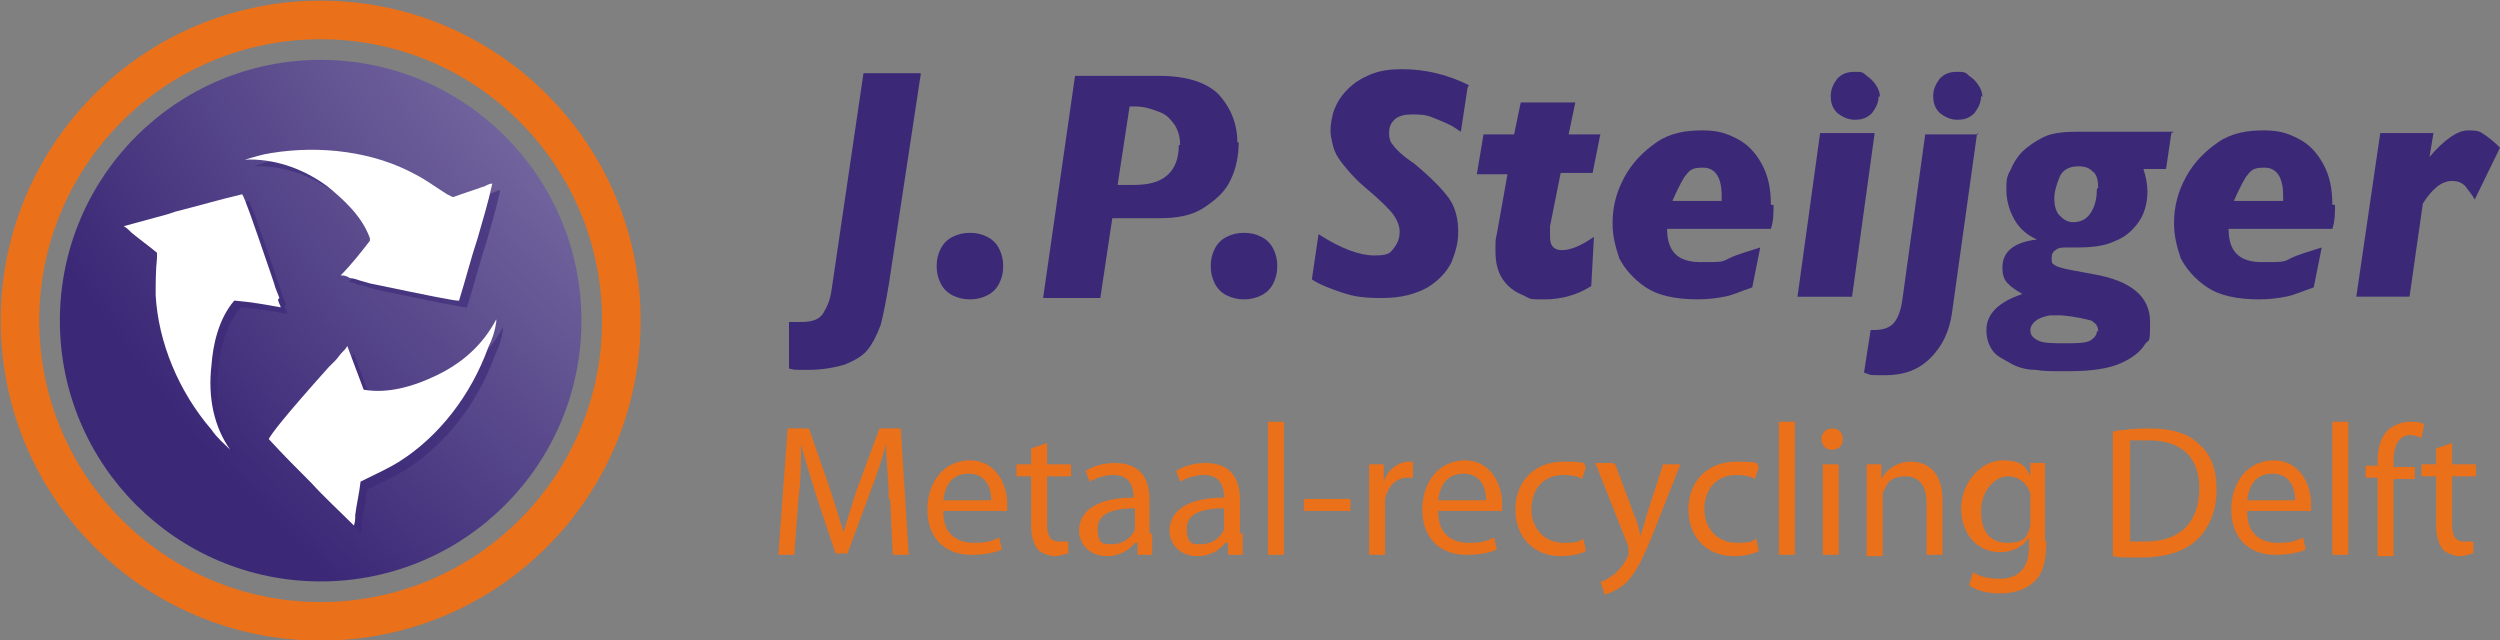
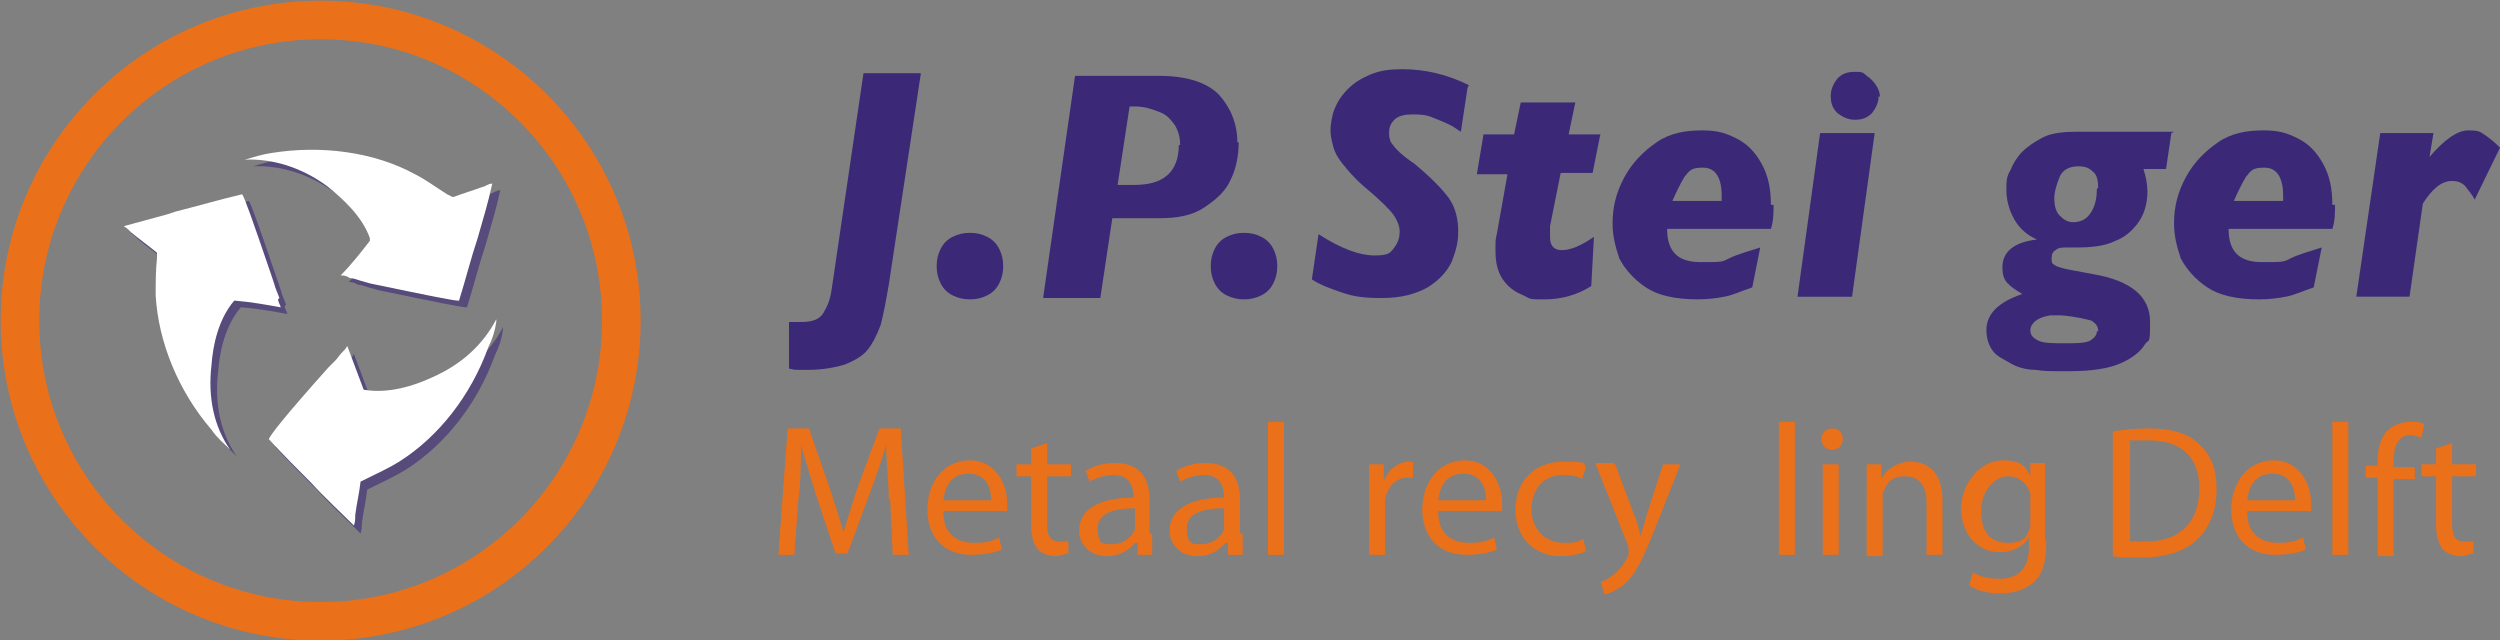
<svg xmlns="http://www.w3.org/2000/svg" viewBox="0 0 187.9 48.1">
  <rect x="0" y="0" width="187.9" height="48.1" fill="#808080" stroke="none" />
  <defs>
    <style>      .st0 {        fill: #eb701a;      }      .st1 {        mix-blend-mode: multiply;        opacity: .6;      }      .st2 {        fill: url(#radial-gradient);      }      .st3 {        isolation: isolate;      }      .st4 {        fill: none;        stroke: #eb701a;        stroke-miterlimit: 10;        stroke-width: 2.9px;      }      .st5 {        fill: #fff;      }      .st6 {        fill: #3b2877;      }    </style>
    <radialGradient id="radial-gradient" cx="104.7" cy="-43.7" fx="104.7" fy="-43.7" r="118.3" gradientUnits="userSpaceOnUse">
      <stop offset="0" stop-color="#fff" />
      <stop offset="1" stop-color="#3b2877" />
    </radialGradient>
  </defs>
  <g class="st3">
    <g id="Layer_1">
-       <circle class="st2" cx="24.1" cy="24.1" r="19.6" />
      <circle class="st4" cx="24.1" cy="24.1" r="22.6" />
      <g>
        <path class="st6" d="M69.2,5.6l-2.4,15.8c-.2,1.2-.4,2.2-.6,3-.3.8-.6,1.4-1,1.9-.4.5-1,.8-1.7,1.1-.7.2-1.6.4-2.8.4s-.9,0-1.4-.1v-3.5c.3,0,.6,0,.9,0,.9,0,1.4-.2,1.7-.7.3-.5.5-1,.6-1.7l2.4-16.3h4.3Z" />
-         <path class="st6" d="M75.4,20c0,.5-.1.9-.3,1.3-.2.4-.5.7-.9.9-.4.2-.8.3-1.3.3s-.9-.1-1.3-.3c-.4-.2-.7-.5-.9-.9-.2-.4-.3-.8-.3-1.3s.1-.9.3-1.3c.2-.4.5-.7.9-.9.4-.2.8-.3,1.3-.3s.9.1,1.3.3c.4.2.7.5.9.9.2.4.3.8.3,1.3Z" />
+         <path class="st6" d="M75.4,20c0,.5-.1.9-.3,1.3-.2.4-.5.7-.9.9-.4.2-.8.3-1.3.3s-.9-.1-1.3-.3c-.4-.2-.7-.5-.9-.9-.2-.4-.3-.8-.3-1.3s.1-.9.3-1.3c.2-.4.5-.7.9-.9.4-.2.8-.3,1.3-.3s.9.1,1.3.3c.4.2.7.5.9.9.2.4.3.8.3,1.3" />
        <path class="st6" d="M93.1,10.7c0,1-.2,2-.6,2.8-.4.9-1.1,1.5-2,2.1s-2,.8-3.4.8h-3.5l-.9,6h-4.3l2.4-16.7h6.3c2.1,0,3.6.5,4.5,1.4.9,1,1.4,2.2,1.4,3.6ZM88.7,10.9c0-.5-.1-1-.4-1.5-.3-.4-.6-.8-1.2-1-.5-.2-1.1-.4-1.8-.4h-.4l-.9,5.9h1.2c1.1,0,1.9-.2,2.5-.7.6-.5.9-1.3.9-2.3Z" />
        <path class="st6" d="M96,20c0,.5-.1.9-.3,1.3-.2.4-.5.7-.9.9-.4.2-.8.3-1.3.3s-.9-.1-1.3-.3c-.4-.2-.7-.5-.9-.9-.2-.4-.3-.8-.3-1.3s.1-.9.3-1.3c.2-.4.5-.7.9-.9.4-.2.8-.3,1.3-.3s.9.1,1.3.3c.4.2.7.5.9.9.2.4.3.8.3,1.3Z" />
        <path class="st6" d="M110.3,6.6l-.5,3.3c-.2-.1-.4-.3-.8-.5-.4-.2-.9-.4-1.4-.6-.5-.2-1-.2-1.5-.2s-1,.1-1.3.4c-.3.3-.4.6-.4,1s.1.7.3.9c.2.3.7.8,1.6,1.4,1.2,1,2.1,1.9,2.6,2.6s.7,1.6.7,2.5-.2,1.5-.5,2.3c-.4.8-1,1.4-1.8,1.9-.9.5-2,.8-3.4.8s-2.1-.1-3-.4c-.9-.3-1.7-.6-2.3-1l.5-3.4c1.7,1.1,3.1,1.6,4.2,1.6s1.2-.2,1.5-.6c.3-.4.4-.8.4-1.2s-.2-.9-.5-1.3c-.3-.4-1-1.1-2.2-2.1-.7-.6-1.2-1.2-1.6-1.7-.4-.5-.6-.9-.7-1.3-.1-.4-.2-.8-.2-1.2s.1-1.1.3-1.6c.2-.5.5-1,1-1.5s1-.8,1.7-1.1c.7-.3,1.5-.4,2.4-.4,1.7,0,3.4.4,5,1.2Z" />
        <path class="st6" d="M120.3,10l-.6,3h-2.4l-.8,4c0,.3,0,.6,0,.8,0,.7.3,1,.9,1s1.4-.3,2.4-1l-.2,3.7c-1.1.7-2.3,1-3.5,1s-1,0-1.6-.3c-.5-.2-1-.5-1.4-1-.5-.6-.7-1.4-.7-2.3s0-.9.1-1.3l.8-4.5h-2.3l.5-3h2.3l.5-2.4h4.1l-.5,2.4h2.4Z" />
        <path class="st6" d="M133.3,15.4c0,.6,0,1.2-.2,1.8h-7.8c0,1.7.8,2.5,2.5,2.5s1.6,0,2.2-.3,1.4-.5,2.3-.8l-.6,3c-.9.3-1.5.6-2.1.7-.5.1-1.2.2-2,.2-1.7,0-3-.3-3.9-.9s-1.6-1.4-2-2.2c-.3-.9-.5-1.7-.5-2.6,0-1.3.3-2.4.9-3.5.6-1.1,1.4-1.9,2.4-2.6s2.2-.9,3.4-.9,1.8.2,2.6.6,1.4,1,1.9,1.9.7,1.9.7,3.1ZM129.4,15.1c0,0,0-.1,0-.2,0,0,0-.1,0-.2,0-1.4-.5-2.1-1.4-2.1s-1,.2-1.4.7c-.3.5-.6,1.1-.9,1.8h3.7Z" />
        <path class="st6" d="M140.9,10l-1.7,12.3h-4.1l1.7-12.3h4.1ZM141.2,7.2c0,.5-.2.9-.5,1.3-.4.4-.8.5-1.3.5s-.9-.2-1.3-.5c-.4-.4-.5-.8-.5-1.3s.2-.9.5-1.3c.4-.4.8-.5,1.3-.5s.6,0,.9.3c.3.2.5.4.7.7s.3.6.3.9Z" />
-         <path class="st6" d="M148.6,10l-1.9,13.6c-.2,1.3-.7,2.4-1.6,3.3s-2,1.3-3.4,1.3-1,0-1.6-.2l.5-3.2c0,0,.2,0,.3,0,.7,0,1.2-.2,1.5-.6.3-.4.5-1,.6-1.8l1.7-12.3h4ZM148.9,7.2c0,.5-.2.9-.5,1.3-.4.4-.8.5-1.3.5s-.9-.2-1.3-.5c-.4-.4-.5-.8-.5-1.3s.2-.9.5-1.3c.4-.4.8-.5,1.3-.5s.6,0,.9.3c.3.2.5.4.7.7s.3.6.3.9Z" />
        <path class="st6" d="M163.2,10l-.4,2.7h-1.7c.2.6.3,1.2.3,1.7,0,.8-.2,1.6-.6,2.2s-1,1.2-1.8,1.5c-.8.4-1.8.5-2.9.5h-.7c-.4,0-.7,0-.9.2-.2.1-.3.3-.3.6s0,.4.2.5c.1.1.4.2.8.3s1.1.2,2.1.4c2.9.5,4.3,1.7,4.3,3.6s-.1,1.2-.4,1.7-.9,1-1.8,1.4c-.9.4-2.2.6-3.9.6s-1.8,0-2.5-.1c-.7,0-1.4-.2-1.9-.5s-1-.5-1.3-.9-.5-.9-.5-1.6c0-1.2.9-2.1,2.7-2.7-.5-.3-.8-.5-1.1-.8-.3-.3-.4-.7-.4-1.2,0-1.2.9-1.9,2.6-2.1-.7-.3-1.3-.8-1.7-1.5-.4-.7-.6-1.5-.6-2.2s0-1,.3-1.5c.2-.5.5-1,.9-1.4s1-.8,1.6-1.1,1.5-.4,2.5-.4h7.3ZM157.7,24.9c0-.4-.2-.6-.5-.8-.4-.1-1.1-.3-2.3-.4h-.8c-.6.1-1,.3-1.2.5s-.3.4-.3.6c0,.4.2.6.6.8.4.2,1.1.2,2,.2s1.5,0,1.9-.2c.3-.2.5-.4.5-.7ZM157.7,14.1c0-.5-.1-1-.4-1.2-.3-.3-.6-.4-1.1-.4-.7,0-1.2.3-1.4.8s-.4,1.1-.4,1.6.1,1,.4,1.3c.3.3.6.5,1,.5.7,0,1.1-.3,1.4-.8s.4-1.1.4-1.7Z" />
        <path class="st6" d="M175.5,15.4c0,.6,0,1.2-.2,1.8h-7.8c0,1.7.8,2.5,2.5,2.5s1.6,0,2.2-.3,1.4-.5,2.3-.8l-.6,3c-.9.3-1.5.6-2.1.7-.5.1-1.2.2-2,.2-1.7,0-3-.3-3.9-.9s-1.6-1.4-2-2.2c-.3-.9-.5-1.7-.5-2.6,0-1.3.3-2.4.9-3.5.6-1.1,1.4-1.9,2.4-2.6s2.2-.9,3.4-.9,1.8.2,2.6.6,1.4,1,1.9,1.9.7,1.9.7,3.1ZM171.6,15.1c0,0,0-.1,0-.2,0,0,0-.1,0-.2,0-1.4-.5-2.1-1.4-2.1s-1,.2-1.4.7c-.3.5-.6,1.1-.9,1.8h3.7Z" />
        <path class="st6" d="M187.9,11.1l-1.9,3.9c-.2-.4-.5-.7-.7-1-.3-.3-.6-.4-1-.4-.8,0-1.5.6-2.2,1.7l-1,7h-4l1.8-12.3h4l-.3,1.8c1.1-1.3,2.1-2,2.9-2s.9.1,1.2.3.7.5,1.1.9Z" />
      </g>
      <g>
        <path class="st0" d="M66.8,37.5c0-1.3-.2-2.9-.2-4.1h0c-.3,1.1-.7,2.3-1.2,3.6l-1.7,4.6h-.9l-1.5-4.5c-.4-1.3-.8-2.6-1.1-3.7h0c0,1.2,0,2.8-.2,4.2l-.3,4.1h-1.2l.7-9.5h1.6l1.6,4.6c.4,1.2.7,2.2,1,3.2h0c.3-1,.6-2,1-3.2l1.7-4.6h1.6l.6,9.5h-1.2l-.2-4.2Z" />
        <path class="st0" d="M70.9,38.5c0,1.7,1.1,2.3,2.3,2.3s1.4-.2,1.9-.4l.2.9c-.4.2-1.2.4-2.3.4-2.1,0-3.3-1.4-3.3-3.4s1.2-3.7,3.2-3.7,2.8,1.9,2.8,3.2,0,.4,0,.6h-4.8ZM74.5,37.6c0-.8-.3-2-1.7-2s-1.8,1.1-1.9,2h3.6Z" />
        <path class="st0" d="M78.7,33.3v1.6h1.8v.9h-1.8v3.6c0,.8.2,1.3.9,1.3s.5,0,.7,0v.9c-.2,0-.6.2-1,.2s-1-.2-1.3-.5c-.3-.4-.5-1-.5-1.8v-3.7h-1.1v-.9h1.1v-1.2l1.2-.4Z" />
        <path class="st0" d="M86.6,40.1c0,.6,0,1.2,0,1.6h-1.1v-.9h-.2c-.4.5-1.1,1-2.1,1-1.4,0-2.1-1-2.1-1.9,0-1.6,1.5-2.5,4.1-2.5h0c0-.7-.2-1.7-1.5-1.7-.6,0-1.3.2-1.8.5l-.3-.8c.6-.4,1.4-.6,2.2-.6,2.1,0,2.6,1.4,2.6,2.8v2.5ZM85.4,38.2c-1.3,0-2.9.2-2.9,1.5s.5,1.2,1.1,1.2c.9,0,1.5-.6,1.7-1.1,0-.1,0-.3,0-.4v-1.2Z" />
        <path class="st0" d="M93.4,40.1c0,.6,0,1.2,0,1.6h-1.1v-.9h-.2c-.4.5-1.1,1-2.1,1-1.4,0-2.1-1-2.1-1.9,0-1.6,1.5-2.5,4.1-2.5h0c0-.7-.2-1.7-1.5-1.7-.6,0-1.3.2-1.8.5l-.3-.8c.6-.4,1.4-.6,2.2-.6,2.1,0,2.6,1.4,2.6,2.8v2.5ZM92.1,38.2c-1.3,0-2.9.2-2.9,1.5s.5,1.2,1.1,1.2c.9,0,1.5-.6,1.7-1.1,0-.1,0-.3,0-.4v-1.2Z" />
        <path class="st0" d="M95.3,31.7h1.2v10h-1.2v-10Z" />
-         <path class="st0" d="M101.5,37.5v.9h-3.5v-.9h3.5Z" />
        <path class="st0" d="M102.9,37c0-.8,0-1.5,0-2.1h1.1v1.3h0c.3-.9,1.1-1.5,1.9-1.5s.2,0,.3,0v1.2c-.1,0-.3,0-.4,0-.9,0-1.5.7-1.7,1.6,0,.2,0,.4,0,.6v3.6h-1.2v-4.7Z" />
        <path class="st0" d="M108.1,38.5c0,1.7,1.1,2.3,2.3,2.3s1.4-.2,1.9-.4l.2.9c-.4.2-1.2.4-2.3.4-2.1,0-3.3-1.4-3.3-3.4s1.2-3.7,3.2-3.7,2.8,1.9,2.8,3.2,0,.4,0,.6h-4.8ZM111.7,37.6c0-.8-.3-2-1.7-2s-1.8,1.1-1.9,2h3.6Z" />
        <path class="st0" d="M119.2,41.4c-.3.2-1,.4-1.9.4-2,0-3.4-1.4-3.4-3.5s1.4-3.6,3.6-3.6,1.4.2,1.7.4l-.3.9c-.3-.2-.8-.3-1.4-.3-1.6,0-2.4,1.2-2.4,2.6s1,2.5,2.4,2.5,1.2-.2,1.5-.3l.2.9Z" />
        <path class="st0" d="M121.4,34.9l1.5,4c.2.4.3,1,.4,1.4h0c.1-.4.3-.9.4-1.4l1.3-4h1.3l-1.9,4.8c-.9,2.3-1.5,3.5-2.3,4.2-.6.5-1.2.7-1.5.8l-.3-1c.3,0,.7-.3,1.1-.6.3-.3.7-.7,1-1.4,0-.1,0-.2,0-.3s0-.2,0-.3l-2.5-6.3h1.3Z" />
-         <path class="st0" d="M132.2,41.4c-.3.2-1,.4-1.9.4-2,0-3.4-1.4-3.4-3.5s1.4-3.6,3.6-3.6,1.4.2,1.7.4l-.3.9c-.3-.2-.8-.3-1.4-.3-1.6,0-2.4,1.2-2.4,2.6s1,2.5,2.4,2.5,1.2-.2,1.5-.3l.2.9Z" />
        <path class="st0" d="M133.7,31.7h1.2v10h-1.2v-10Z" />
        <path class="st0" d="M137.6,33.8c-.4,0-.7-.4-.7-.8s.3-.8.8-.8.8.3.8.8-.3.8-.8.8h0ZM137,41.7v-6.8h1.2v6.8h-1.2Z" />
        <path class="st0" d="M140.3,36.7c0-.7,0-1.3,0-1.8h1.1v1.1h0c.3-.6,1.1-1.3,2.2-1.3s2.4.6,2.4,2.9v4.1h-1.2v-3.9c0-1.1-.4-2-1.6-2s-1.4.6-1.7,1.3c0,.2,0,.4,0,.6v4.1h-1.2v-5Z" />
        <path class="st0" d="M153.8,40.7c0,1.6-.3,2.5-1,3.1-.7.6-1.6.8-2.5.8s-1.7-.2-2.3-.6l.3-1c.4.3,1.1.5,2,.5,1.3,0,2.2-.7,2.2-2.4v-.7h0c-.4.6-1.1,1.1-2.2,1.1-1.7,0-2.9-1.4-2.9-3.3s1.5-3.6,3.1-3.6,1.8.6,2.1,1.2h0v-1h1.1c0,.5,0,1,0,1.9v3.9ZM152.6,37.6c0-.2,0-.4,0-.5-.2-.7-.8-1.3-1.7-1.3s-2,1-2,2.6.7,2.4,2,2.4,1.5-.5,1.7-1.3c0-.2,0-.4,0-.7v-1.2Z" />
        <path class="st0" d="M158.9,32.4c.8-.1,1.6-.2,2.6-.2,1.8,0,3,.4,3.8,1.2.9.8,1.3,1.9,1.3,3.4s-.5,2.8-1.4,3.7c-.9.9-2.4,1.4-4.2,1.4s-1.6,0-2.2-.1v-9.3ZM160.1,40.7c.3,0,.8,0,1.2,0,2.6,0,4-1.5,4-4,0-2.2-1.2-3.6-3.8-3.6s-1.1,0-1.4.1v7.5Z" />
        <path class="st0" d="M168.9,38.5c0,1.7,1.1,2.3,2.3,2.3s1.4-.2,1.9-.4l.2.9c-.4.2-1.2.4-2.3.4-2.1,0-3.3-1.4-3.3-3.4s1.2-3.7,3.2-3.7,2.8,1.9,2.8,3.2,0,.4,0,.6h-4.8ZM172.5,37.6c0-.8-.3-2-1.7-2s-1.8,1.1-1.9,2h3.6Z" />
        <path class="st0" d="M175.3,31.7h1.2v10h-1.2v-10Z" />
        <path class="st0" d="M178.7,41.7v-5.8h-.9v-.9h.9v-.3c0-1,.2-1.8.8-2.4.5-.4,1.1-.6,1.6-.6s.8,0,1.1.2l-.2,1c-.2,0-.4-.2-.8-.2-1,0-1.3.9-1.3,2v.4h1.6v.9h-1.6v5.8h-1.2Z" />
        <path class="st0" d="M184.3,33.3v1.6h1.8v.9h-1.8v3.6c0,.8.2,1.3.9,1.3s.5,0,.7,0v.9c-.2,0-.6.2-1,.2s-1-.2-1.3-.5c-.3-.4-.5-1-.5-1.8v-3.7h-1.1v-.9h1.1v-1.2l1.2-.4Z" />
      </g>
      <g class="st1">
        <path class="st6" d="M33,18.4c0,0-.2,0-.3,0,.1,0,.2,0,.3,0Z" />
        <g>
          <path class="st6" d="M22.9,36.6l.2.2h0c0,0-.1-.1-.2-.2ZM32.7,18.4c.1,0,.2,0,.3,0,0,0-.2,0-.3,0Z" />
          <path class="st6" d="M37,14.5c-.8.3-1.5.5-2.3.8h-.1s-.4-.2-.4-.2c-.8-.5-1.6-1.1-2.4-1.5-3.1-1.7-7.1-2.2-10.8-1.6-.7.1-1.3.3-2,.5,2.1-.1,4.3.6,6.2,2,1.1.9,2.6,2.2,3.2,3.9h0c0,.1,0,.2,0,.2-.7.9-1.4,1.8-2.2,2.6.2,0,.4,0,.7.2.2,0,.5.1.8.2l.7.2c4.8,1,6.3,1.3,6.7,1.3.5-1.6.9-3.2,1.4-4.7.4-1.4.8-2.7,1.1-4.1-.3,0-.5.2-.8.3ZM32.7,18.4c.1,0,.2,0,.3,0,0,0-.2,0-.3,0Z" />
          <path class="st6" d="M21.4,23c0,.2.2.5.2.6-1.1-.2-2.2-.4-3.4-.5h-.1s0,0,0,0c-1.2,1.4-1.6,3.4-1.7,4.8-.3,2.5.2,4.7,1.4,6.4-.5-.5-1-.9-1.4-1.5-2.5-2.9-4-6.6-4.2-10.1,0-.9,0-1.9.1-2.8v-.4s0,0,0,0c-.6-.5-1.3-1-1.9-1.5-.2-.2-.4-.4-.6-.5,1.1-.3,2.2-.6,3.3-.9l.6-.2c1.6-.4,3.3-.9,5-1.3.2.3.7,1.7,2.2,6.1l.2.6h0c.1.4.3.8.4,1.1Z" />
          <path class="st6" d="M37.8,24.8c-.1.7-.3,1.3-.6,1.9-1.3,3.6-3.7,6.7-6.7,8.6-.8.5-1.7.9-2.5,1.3l-.4.2h0c-.1.9-.3,1.7-.4,2.5,0,.3,0,.5-.1.8-1.1-1.1-2.2-2.1-3.2-3.2-1.1-1.1-2.2-2.2-3.2-3.3.2-.4,1.1-1.6,4.5-5.4,0,0,.2-.2.3-.3l.2-.2c.2-.2.3-.4.5-.6.2-.2.3-.3.4-.5.4,1.1.8,2.1,1.2,3.2h0c0,.1.1.1.1.1,1.8.3,3.7-.3,5-.9,2.3-1,3.9-2.5,4.9-4.4Z" />
        </g>
      </g>
      <g>
        <path class="st5" d="M32.5,17.9c0,0-.2,0-.3,0,.1,0,.2,0,.3,0Z" />
        <g>
-           <path class="st5" d="M22.4,36.1l.2.2h0c0,0-.1-.1-.2-.2ZM32.2,17.8c.1,0,.2,0,.3,0,0,0-.2,0-.3,0Z" />
          <path class="st5" d="M36.4,14c-.8.3-1.5.5-2.3.8h-.1s-.4-.2-.4-.2c-.8-.5-1.6-1.1-2.4-1.5-3.1-1.7-7.1-2.2-10.8-1.6-.7.1-1.3.3-2,.5,2.1-.1,4.3.6,6.2,2,1.1.9,2.6,2.2,3.2,3.9h0c0,.1,0,.2,0,.2-.7.9-1.4,1.8-2.2,2.6.2,0,.4,0,.7.2.2,0,.5.1.8.2l.7.2c4.8,1,6.3,1.3,6.7,1.3.5-1.6.9-3.2,1.4-4.7.4-1.4.8-2.7,1.1-4.1-.3,0-.5.2-.8.3ZM32.2,17.8c.1,0,.2,0,.3,0,0,0-.2,0-.3,0Z" />
          <path class="st5" d="M20.9,22.5c0,.2.2.5.2.6-1.1-.2-2.2-.4-3.4-.5h-.1s0,0,0,0c-1.2,1.4-1.6,3.4-1.7,4.8-.3,2.5.2,4.7,1.4,6.4-.5-.5-1-.9-1.4-1.5-2.5-2.9-4-6.6-4.2-10.1,0-.9,0-1.9.1-2.8v-.4s0,0,0,0c-.6-.5-1.3-1-1.9-1.5-.2-.2-.4-.4-.6-.5,1.1-.3,2.2-.6,3.3-.9l.6-.2c1.6-.4,3.3-.9,5-1.3.2.3.7,1.7,2.2,6.1l.2.6h0c.1.4.3.8.4,1.1Z" />
          <path class="st5" d="M37.3,24.2c-.1.7-.3,1.3-.6,1.9-1.3,3.6-3.7,6.7-6.7,8.6-.8.5-1.7.9-2.5,1.3l-.4.2h0c-.1.9-.3,1.7-.4,2.5,0,.3,0,.5-.1.8-1.1-1.1-2.2-2.1-3.2-3.2-1.1-1.1-2.2-2.2-3.2-3.3.2-.4,1.1-1.6,4.5-5.4,0,0,.2-.2.3-.3l.2-.2c.2-.2.3-.4.5-.6.2-.2.3-.3.4-.5.4,1.1.8,2.1,1.2,3.2h0c0,.1.1.1.1.1,1.8.3,3.7-.3,5-.9,2.3-1,3.9-2.5,4.9-4.4Z" />
        </g>
      </g>
    </g>
  </g>
</svg>